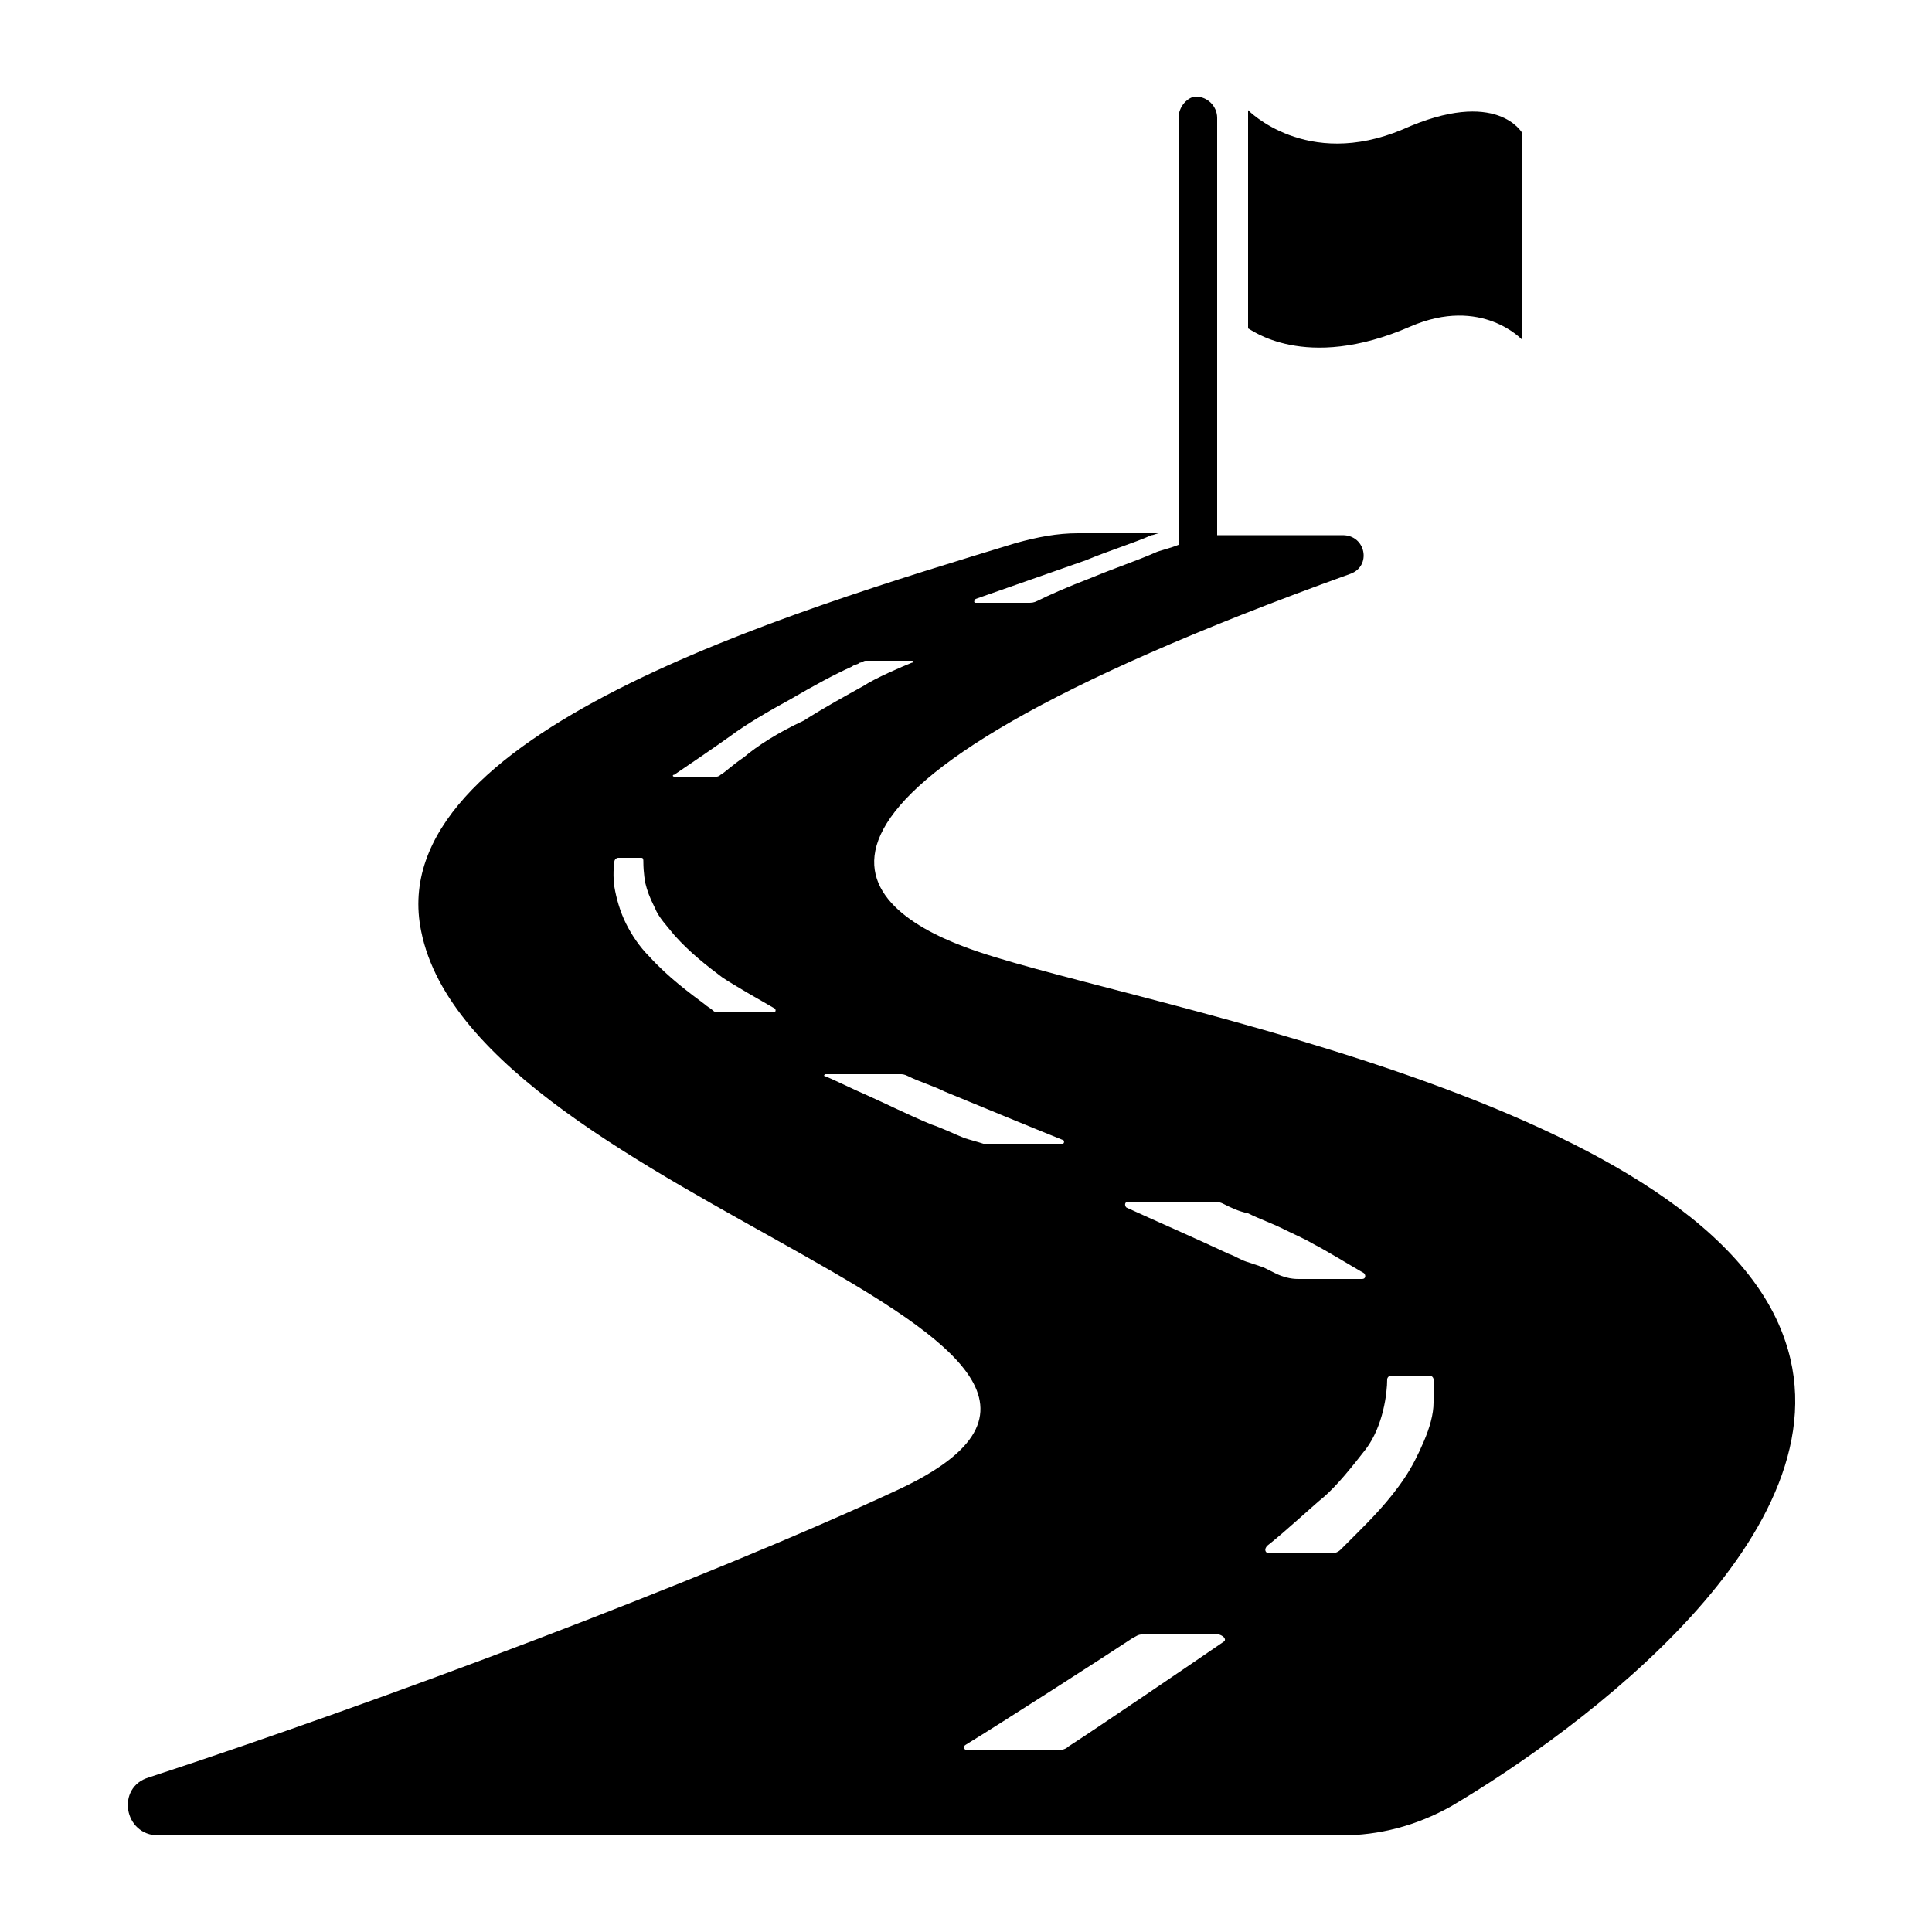
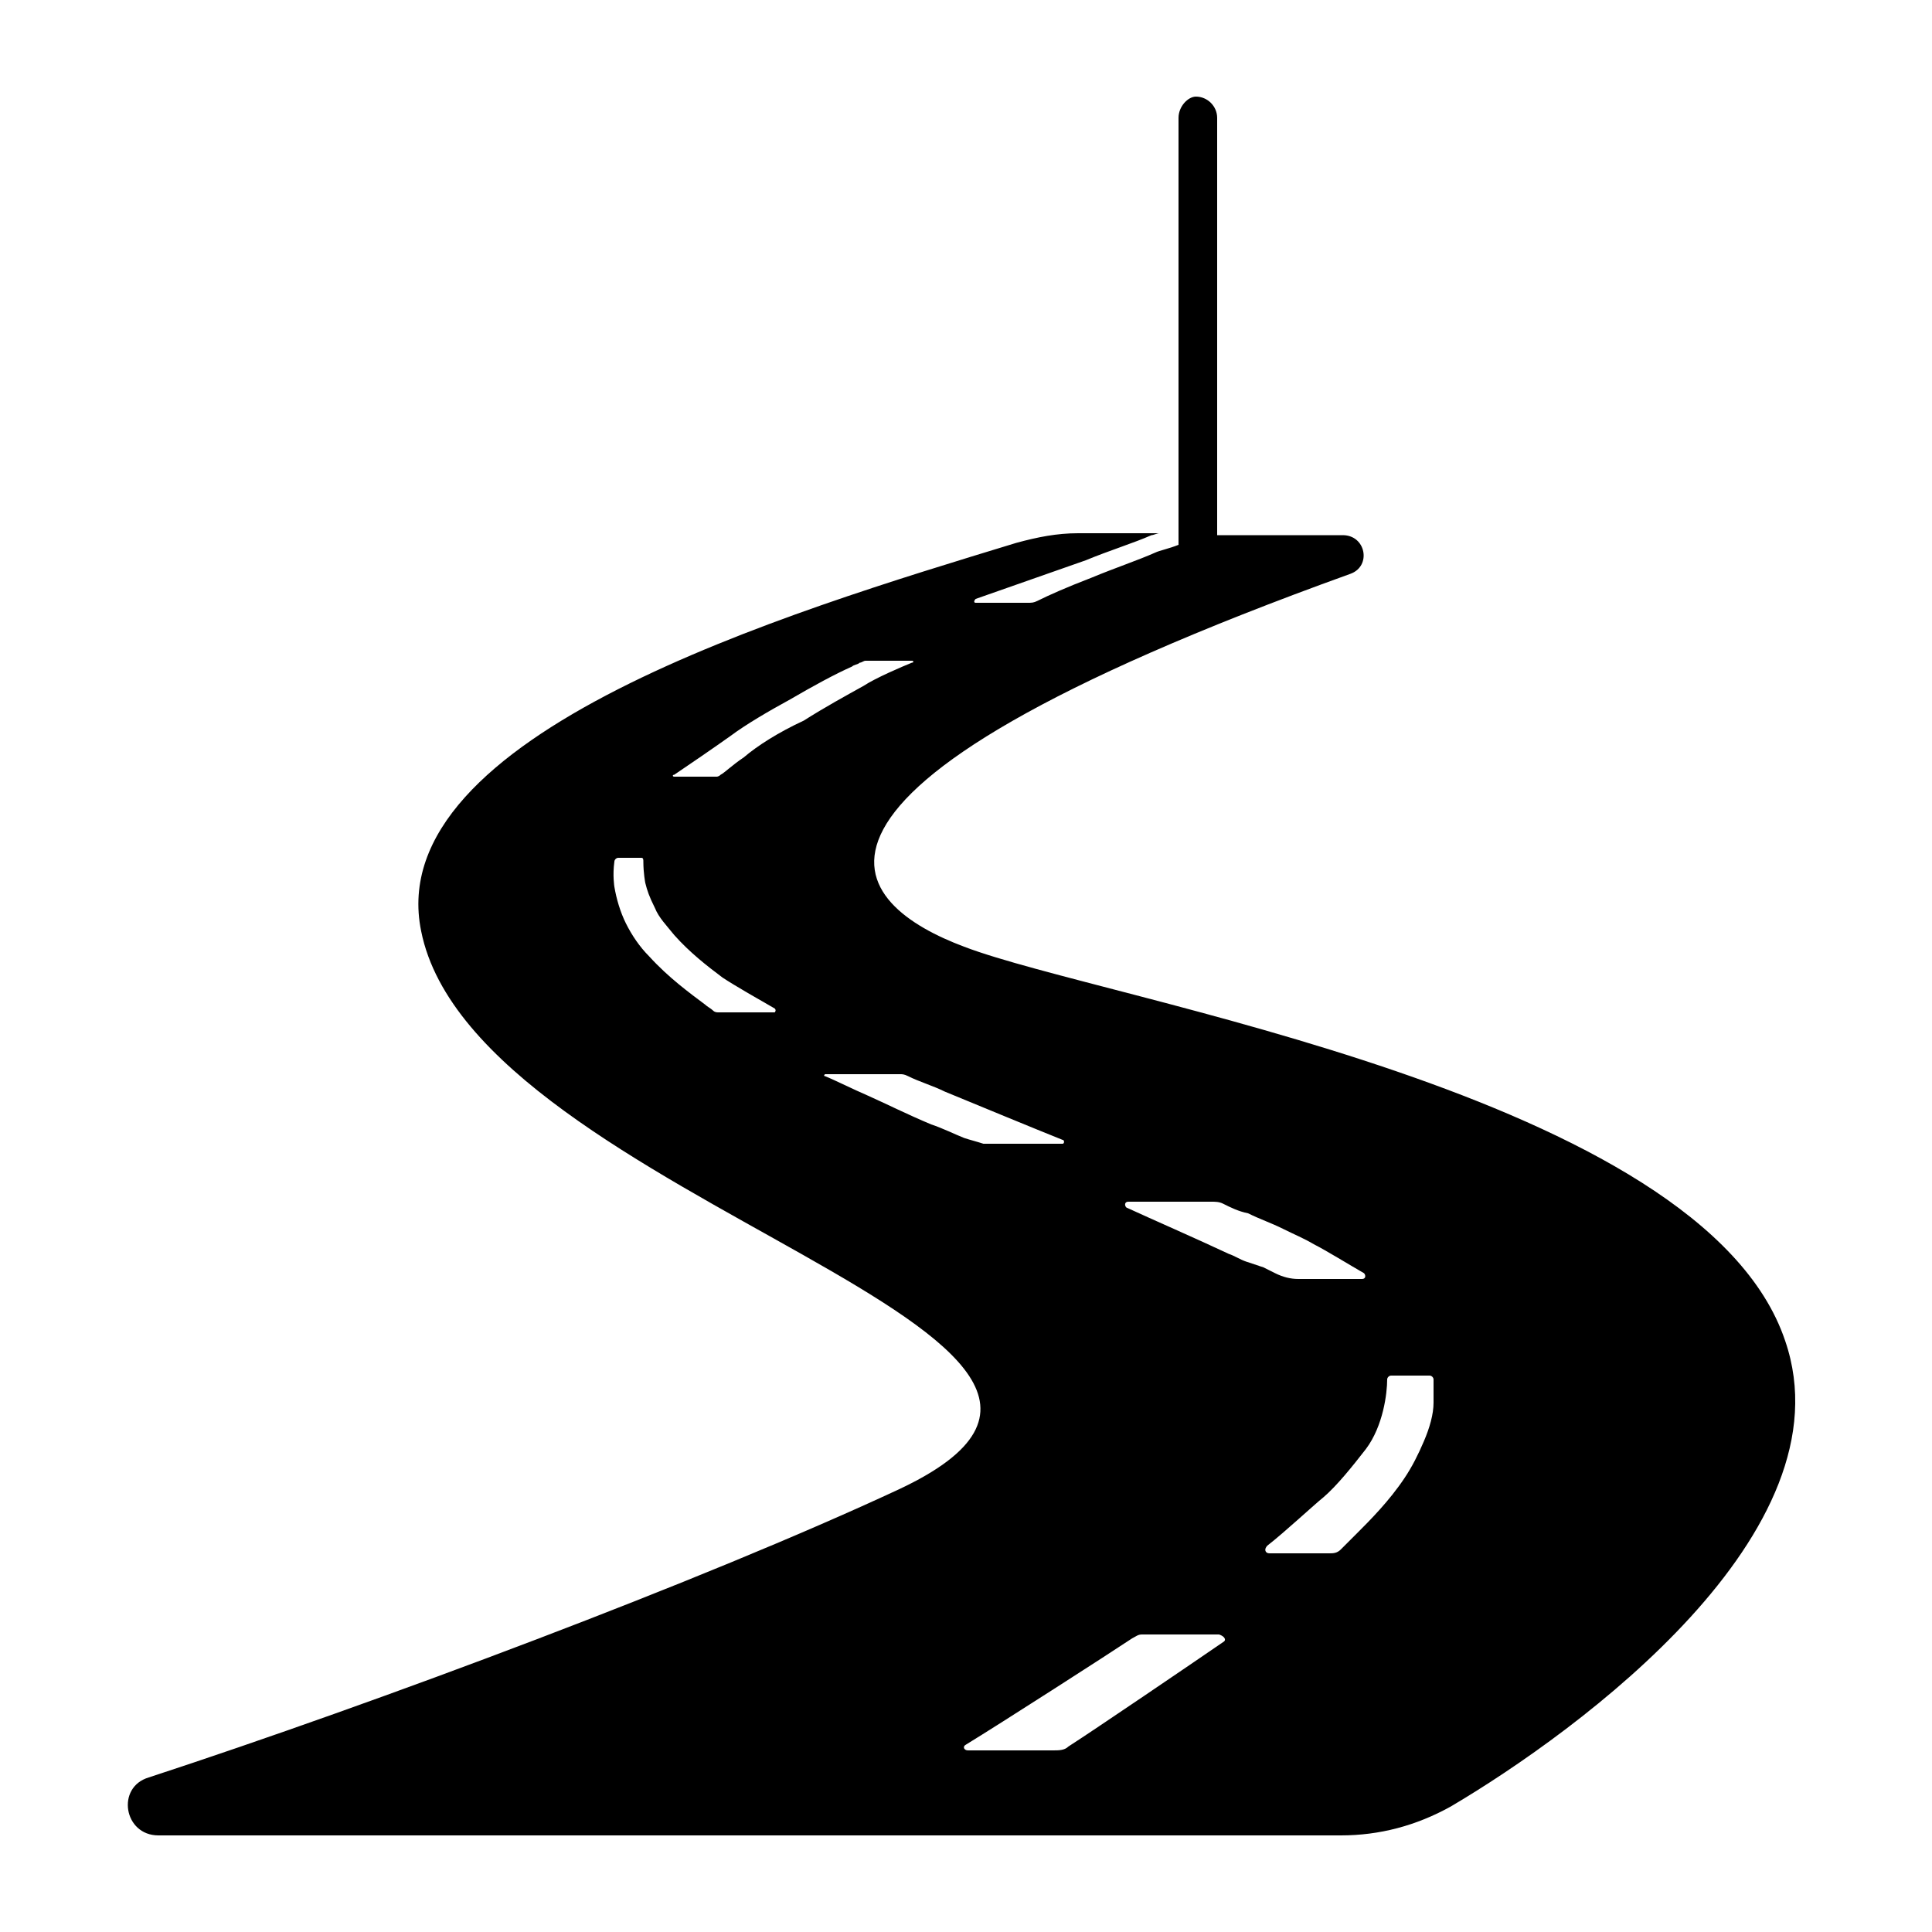
<svg xmlns="http://www.w3.org/2000/svg" version="1.1" x="0px" y="0px" viewBox="0 0 100 100" enable-background="new 0 0 100 100" xml:space="preserve">
  <g>
-     <path d="M73,16.9c3.7-1.6,5.8,0.7,5.8,0.7V6.9c0,0-1.3-2.4-6.2-0.2c-5,2.1-8-1-8-1V17C64.7,17,67.5,19.3,73,16.9z" />
    <path d="M92.4,69.4C88.1,56.6,57.2,51.8,49.9,49c-5.6-2.1-12.2-7.7,20-19.3c1.1-0.4,0.8-2-0.4-2h-6.5V6.1   c0-0.6-0.5-1.1-1.1-1.1C61.5,5,61,5.5,61,6.1v22.1c-0.5,0.2-1,0.3-1.2,0.4c-0.9,0.4-2.1,0.8-3.3,1.3c-1.3,0.5-2.2,0.9-2.8,1.2   c-0.2,0.1-0.3,0.1-0.5,0.1h-2.7c-0.1,0-0.1-0.1,0-0.2l5.7-2c1.2-0.5,2.5-0.9,3.4-1.3c0.1,0,0.3-0.1,0.4-0.1h-4.2   c-1.1,0-2.1,0.2-3.2,0.5C40.8,31.7,19.7,38,21.8,48.2c2.8,14,41.6,21,24.7,28.9C36.4,81.8,19.6,88.1,7.7,92c-1.7,0.5-1.3,3,0.5,3   h61.2c2,0,3.9-0.5,5.7-1.5C81.7,89.6,95.8,79.3,92.4,69.4z M40.1,52.4h-2.9c-0.1,0-0.2,0-0.3-0.1c-0.1-0.1-0.3-0.2-0.4-0.3   c-0.8-0.6-1.9-1.4-2.9-2.5c-0.5-0.5-0.9-1.1-1.2-1.7c-0.3-0.6-0.5-1.3-0.6-1.9c0,0-0.1-0.6,0-1.3c0-0.1,0.1-0.2,0.2-0.2h1.2   c0.1,0,0.1,0.1,0.1,0.2c0,0.6,0.1,1.1,0.1,1.1c0.1,0.4,0.2,0.7,0.5,1.3c0.2,0.5,0.6,0.9,1,1.4c0.8,0.9,1.7,1.6,2.5,2.2   c0.6,0.4,2,1.2,2.7,1.6C40.2,52.3,40.1,52.4,40.1,52.4z M38.5,39.2c-0.6,0.4-1,0.8-1.2,0.9c-0.1,0.1-0.2,0.1-0.2,0.1h-2.2   c-0.1,0-0.1-0.1,0-0.1c0.6-0.4,2.2-1.5,2.9-2c0.8-0.6,2-1.3,3.1-1.9c1.2-0.7,2.3-1.3,3.2-1.7c0.1-0.1,0.3-0.1,0.4-0.2   c0.1,0,0.2-0.1,0.3-0.1l2.4,0c0.1,0,0.1,0.1,0,0.1c-0.5,0.2-1.9,0.8-2.5,1.2c-0.9,0.5-2,1.1-3.1,1.8C40.3,37.9,39.2,38.6,38.5,39.2   z M49.9,58.9c-0.5-0.2-1.1-0.5-1.7-0.7c-1.2-0.5-2.4-1.1-3.3-1.5c-0.7-0.3-1.7-0.8-2.2-1c-0.1,0,0-0.1,0-0.1l3.9,0   c0.1,0,0.2,0,0.4,0.1c0.6,0.3,1.3,0.5,1.9,0.8c1.7,0.7,4.6,1.9,6.1,2.5c0.1,0,0.1,0.2,0,0.2h-4.1C50.6,59.1,50.2,59,49.9,58.9z    M63.3,85c-1.6,1.1-6.6,4.5-8,5.4c-0.2,0.2-0.5,0.2-0.8,0.2h-4.4c-0.2,0-0.3-0.2-0.1-0.3c1.8-1.1,7.4-4.7,8.6-5.5   c0.2-0.1,0.3-0.2,0.5-0.2h4C63.4,84.7,63.5,84.9,63.3,85z M64.5,65.3c-0.3-0.1-0.6-0.3-0.9-0.4c-1.7-0.8-4-1.8-5.3-2.4   c-0.1-0.1-0.1-0.3,0.1-0.3h4.3c0.2,0,0.4,0,0.6,0.1c0.4,0.2,0.8,0.4,1.3,0.5c0.6,0.3,1.2,0.5,1.8,0.8c0.6,0.3,1.1,0.5,1.6,0.8   c0.6,0.3,1.9,1.1,2.6,1.5c0.1,0.1,0.1,0.3-0.1,0.3h-3.3c-0.4,0-0.8-0.1-1.2-0.3c-0.2-0.1-0.4-0.2-0.6-0.3   C65.1,65.5,64.8,65.4,64.5,65.3z M74.2,72.6c0,0.6-0.2,1.3-0.5,2c-0.3,0.7-0.6,1.3-1,1.9c-0.8,1.2-1.8,2.2-2.5,2.9   c-0.3,0.3-0.6,0.6-0.8,0.8c-0.2,0.2-0.4,0.2-0.6,0.2h-3.1c-0.2,0-0.3-0.2-0.1-0.4c0.9-0.7,2.4-2.1,2.9-2.5c0.7-0.6,1.5-1.6,2.2-2.5   c0.9-1.2,1.1-2.9,1.1-3.6c0-0.1,0.1-0.2,0.2-0.2H74c0.1,0,0.2,0.1,0.2,0.2C74.2,71.7,74.2,72.1,74.2,72.6z" />
  </g>
</svg>